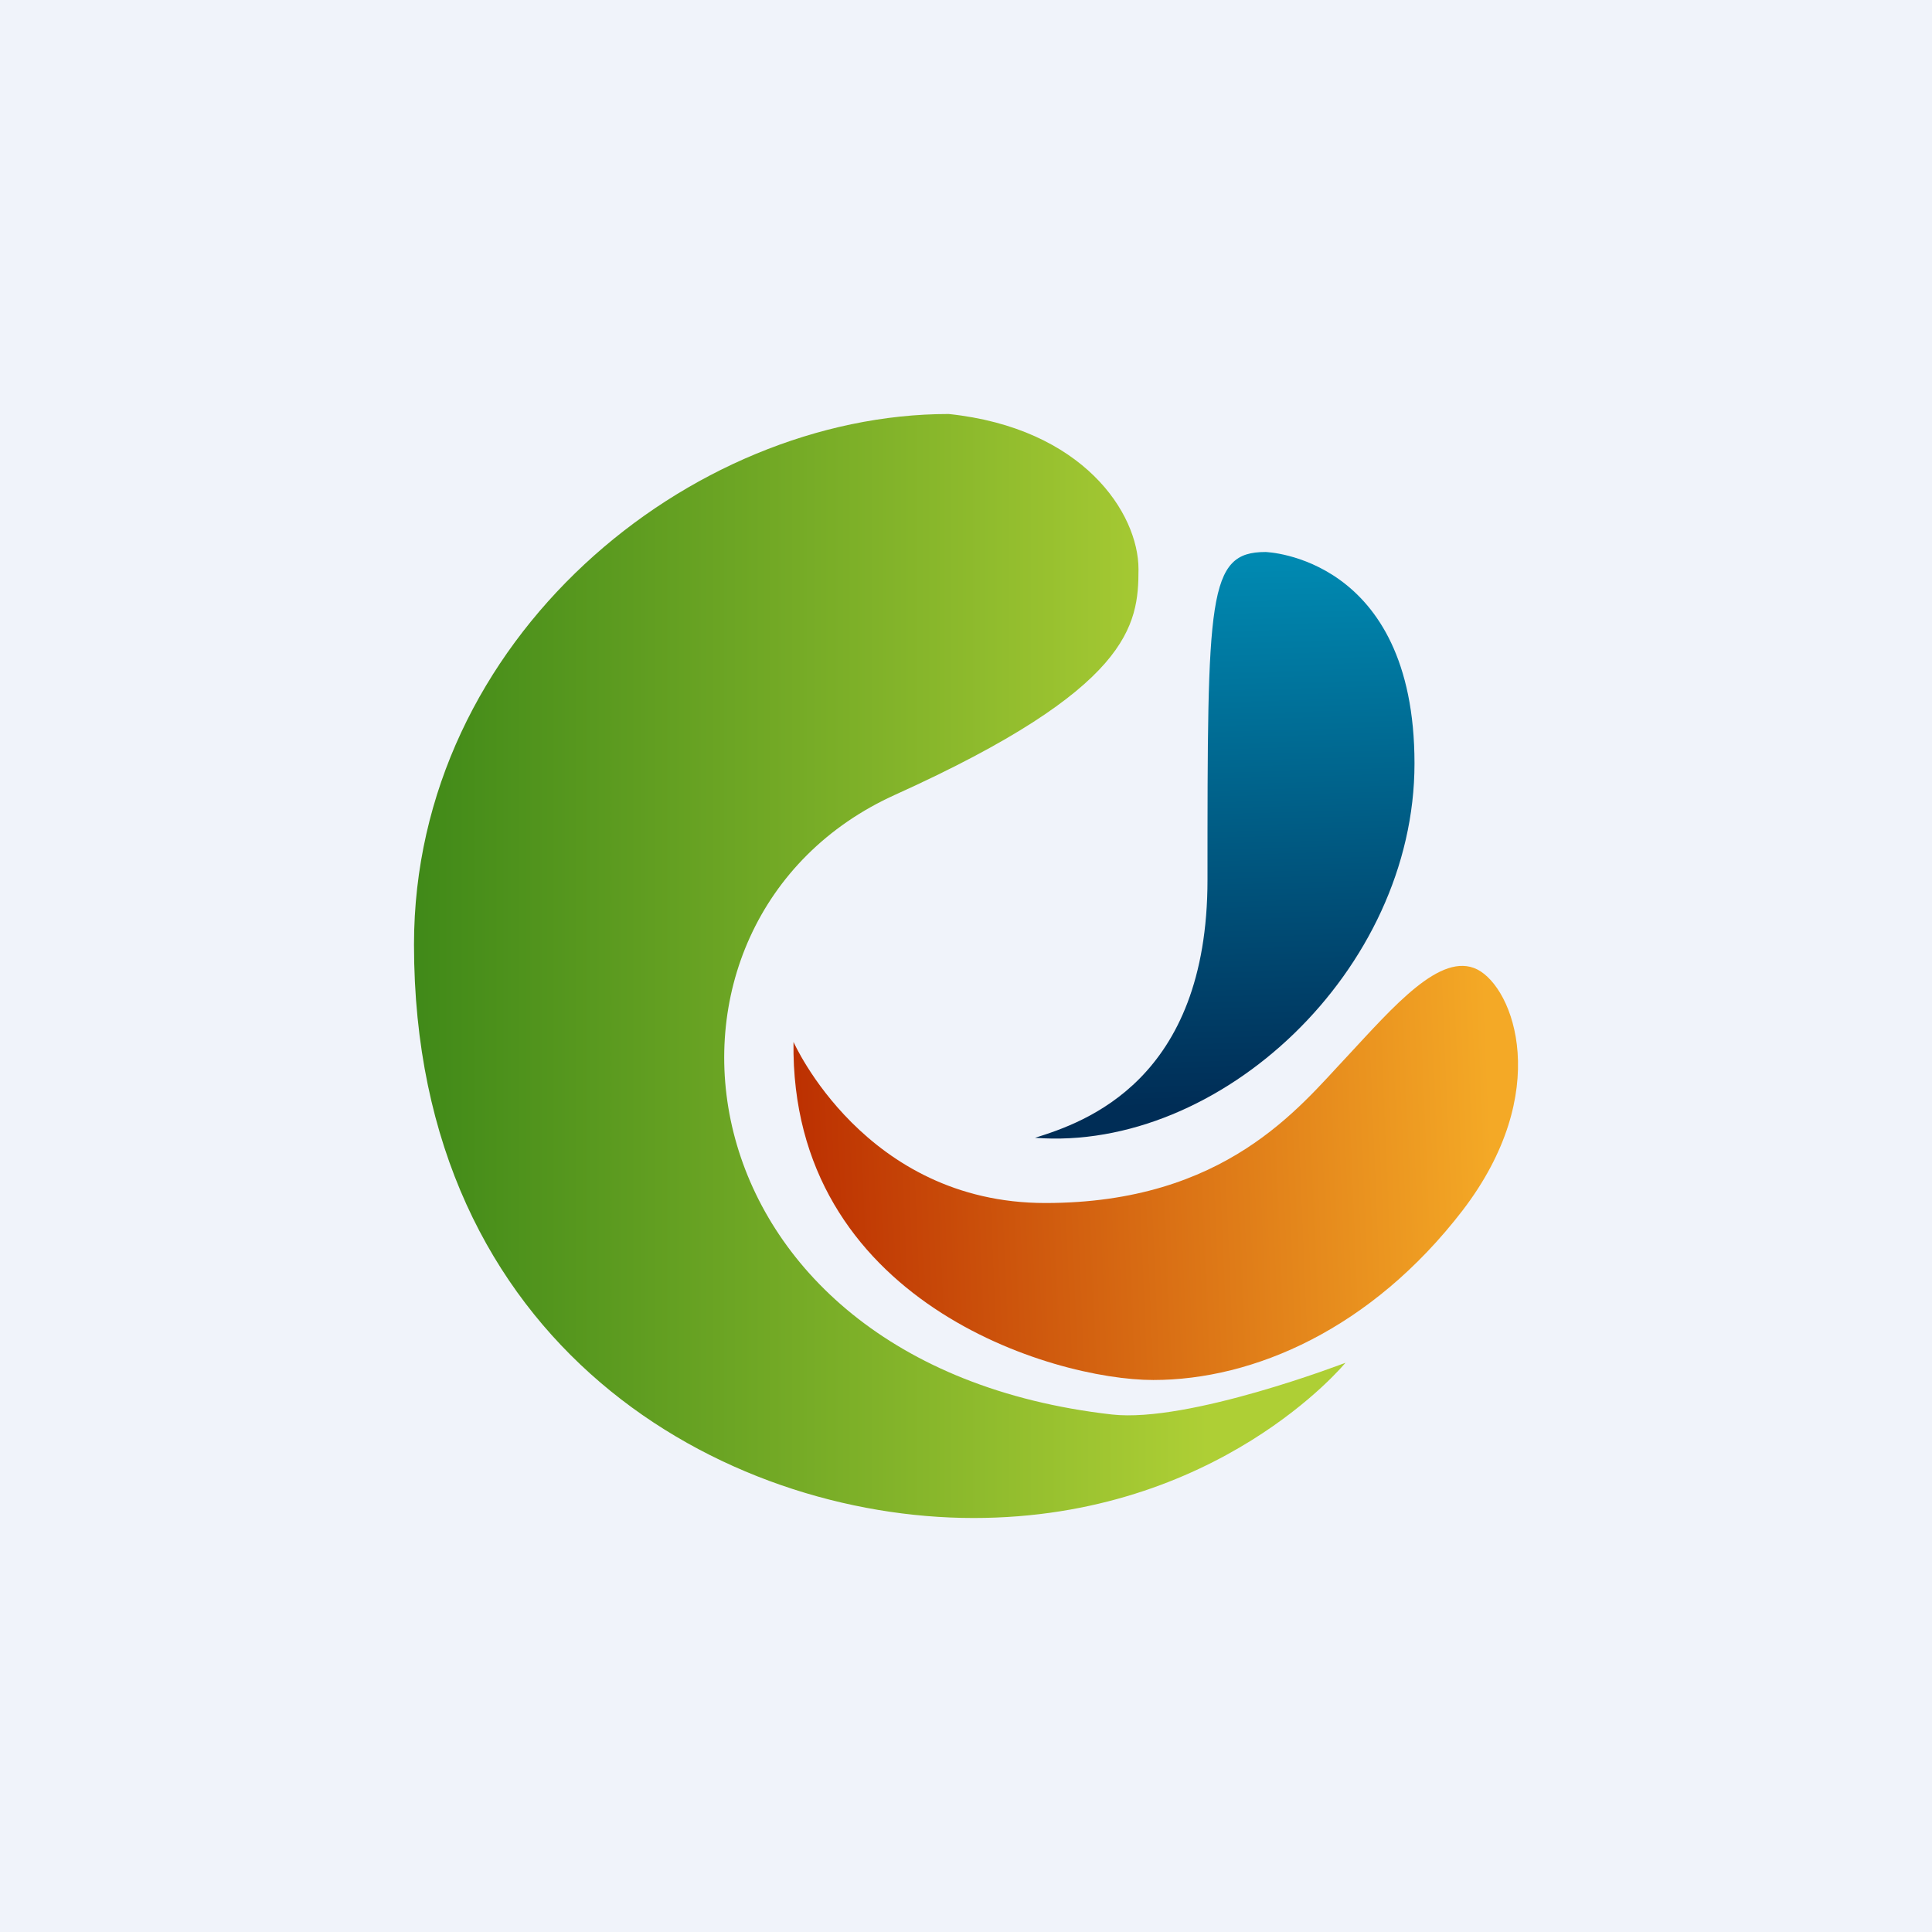
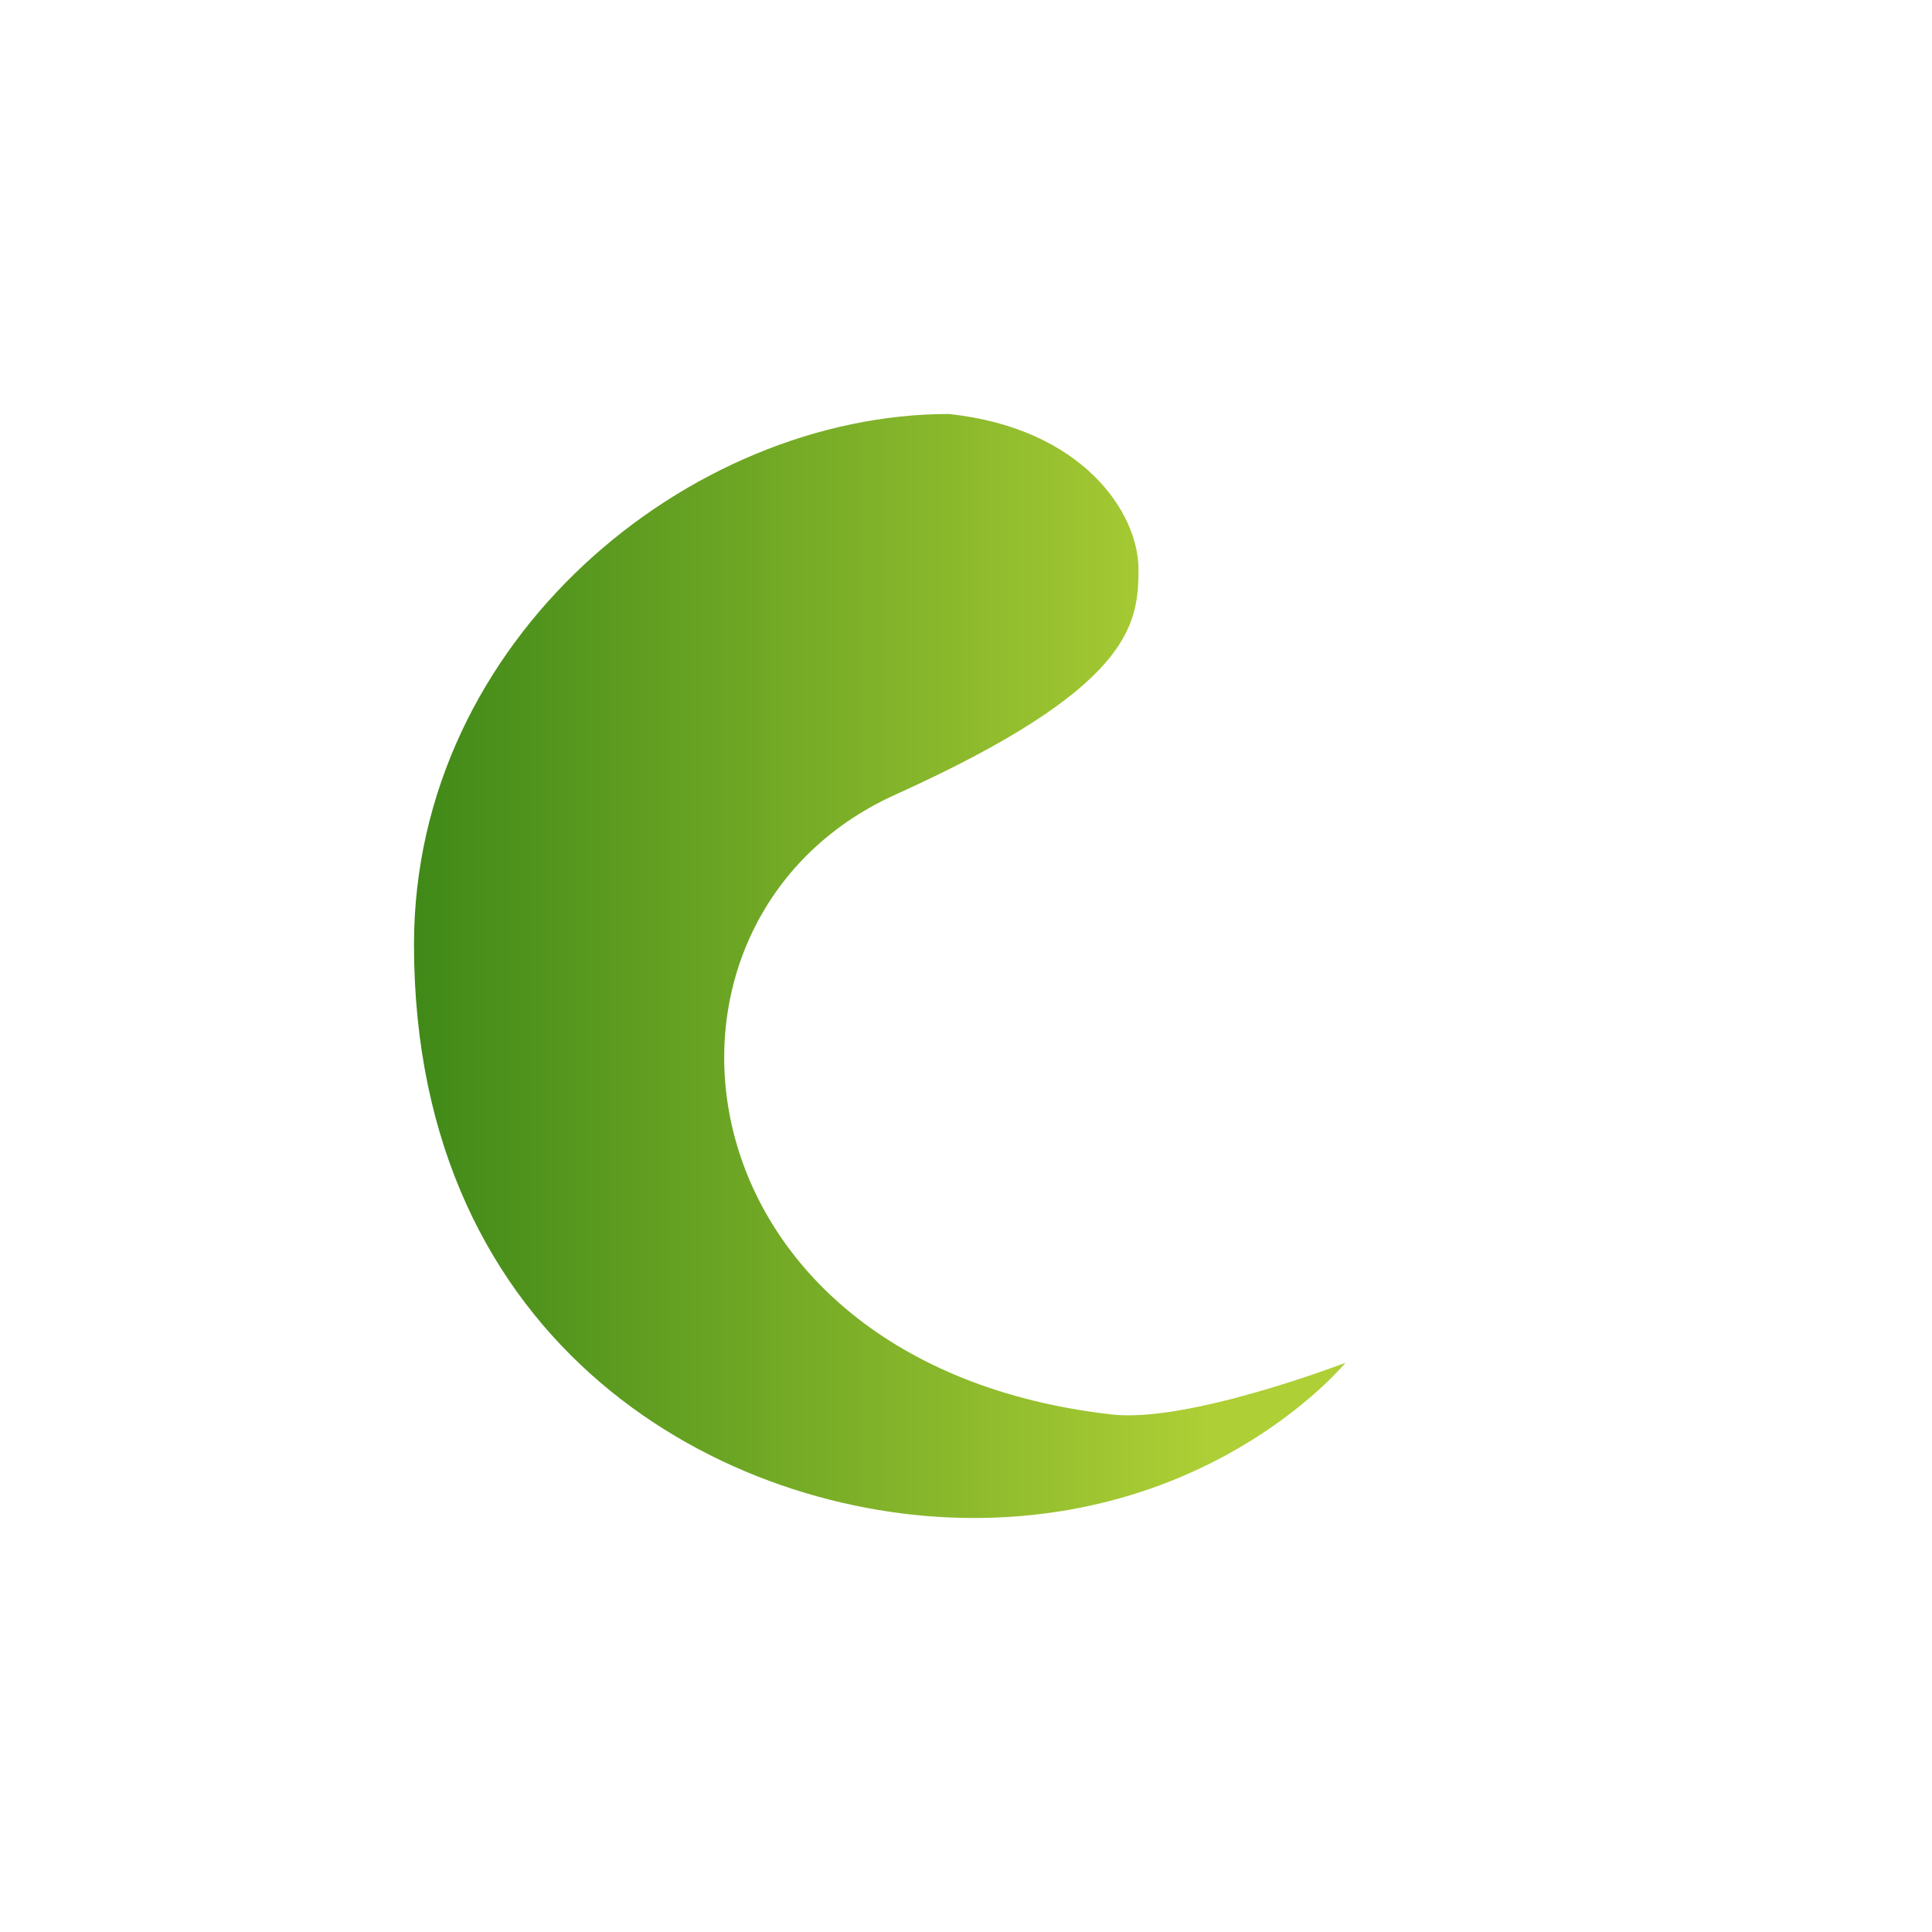
<svg xmlns="http://www.w3.org/2000/svg" width="56" height="56" viewBox="0 0 56 56">
-   <path fill="#F0F3FA" d="M0 0h56v56H0z" />
-   <path d="M36.68 16s4.32.12 4.32 6.13c0 6-5.64 11.26-11 10.85 1.44-.45 5-1.66 5-7.48 0-8.21 0-9.5 1.68-9.5Z" fill="url(#ahrof5kmp)" />
-   <path d="M23 30.2s2.06 4.67 7.3 4.67c5.22 0 7.36-2.78 8.73-4.23 1.36-1.46 2.73-3.07 3.79-2.54 1.06.54 2.2 3.56-.43 6.99-2.64 3.43-6.05 4.91-8.96 4.91C30.5 40 22.9 37.72 23 30.2Z" fill="url(#bhrof5kmp)" />
  <path d="M39 39.5S35.32 44 28.22 44C21 44 12 39.07 12 27.38 12 18.5 20 12 27.5 12c3.89.41 5.5 2.87 5.5 4.5s-.23 3.45-7.04 6.53c-8.04 3.62-6.58 16.51 6.27 17.97 2.23.25 6.77-1.5 6.77-1.5Z" fill="url(#chrof5kmp)" />
  <defs>
    <linearGradient id="ahrof5kmp" x1="35.5" y1="16" x2="36" y2="34" gradientUnits="userSpaceOnUse">
      <stop stop-color="#008BB3" />
      <stop offset=".89" stop-color="#002D56" />
    </linearGradient>
    <linearGradient id="bhrof5kmp" x1="45" y1="29" x2="21" y2="30" gradientUnits="userSpaceOnUse">
      <stop offset=".08" stop-color="#F4A926" />
      <stop offset=".92" stop-color="#BC3001" />
    </linearGradient>
    <linearGradient id="chrof5kmp" x1="3.5" y1="28" x2="35" y2="28" gradientUnits="userSpaceOnUse">
      <stop offset=".11" stop-color="#287A12" />
      <stop offset="1" stop-color="#AECF35" />
    </linearGradient>
  </defs>
</svg>